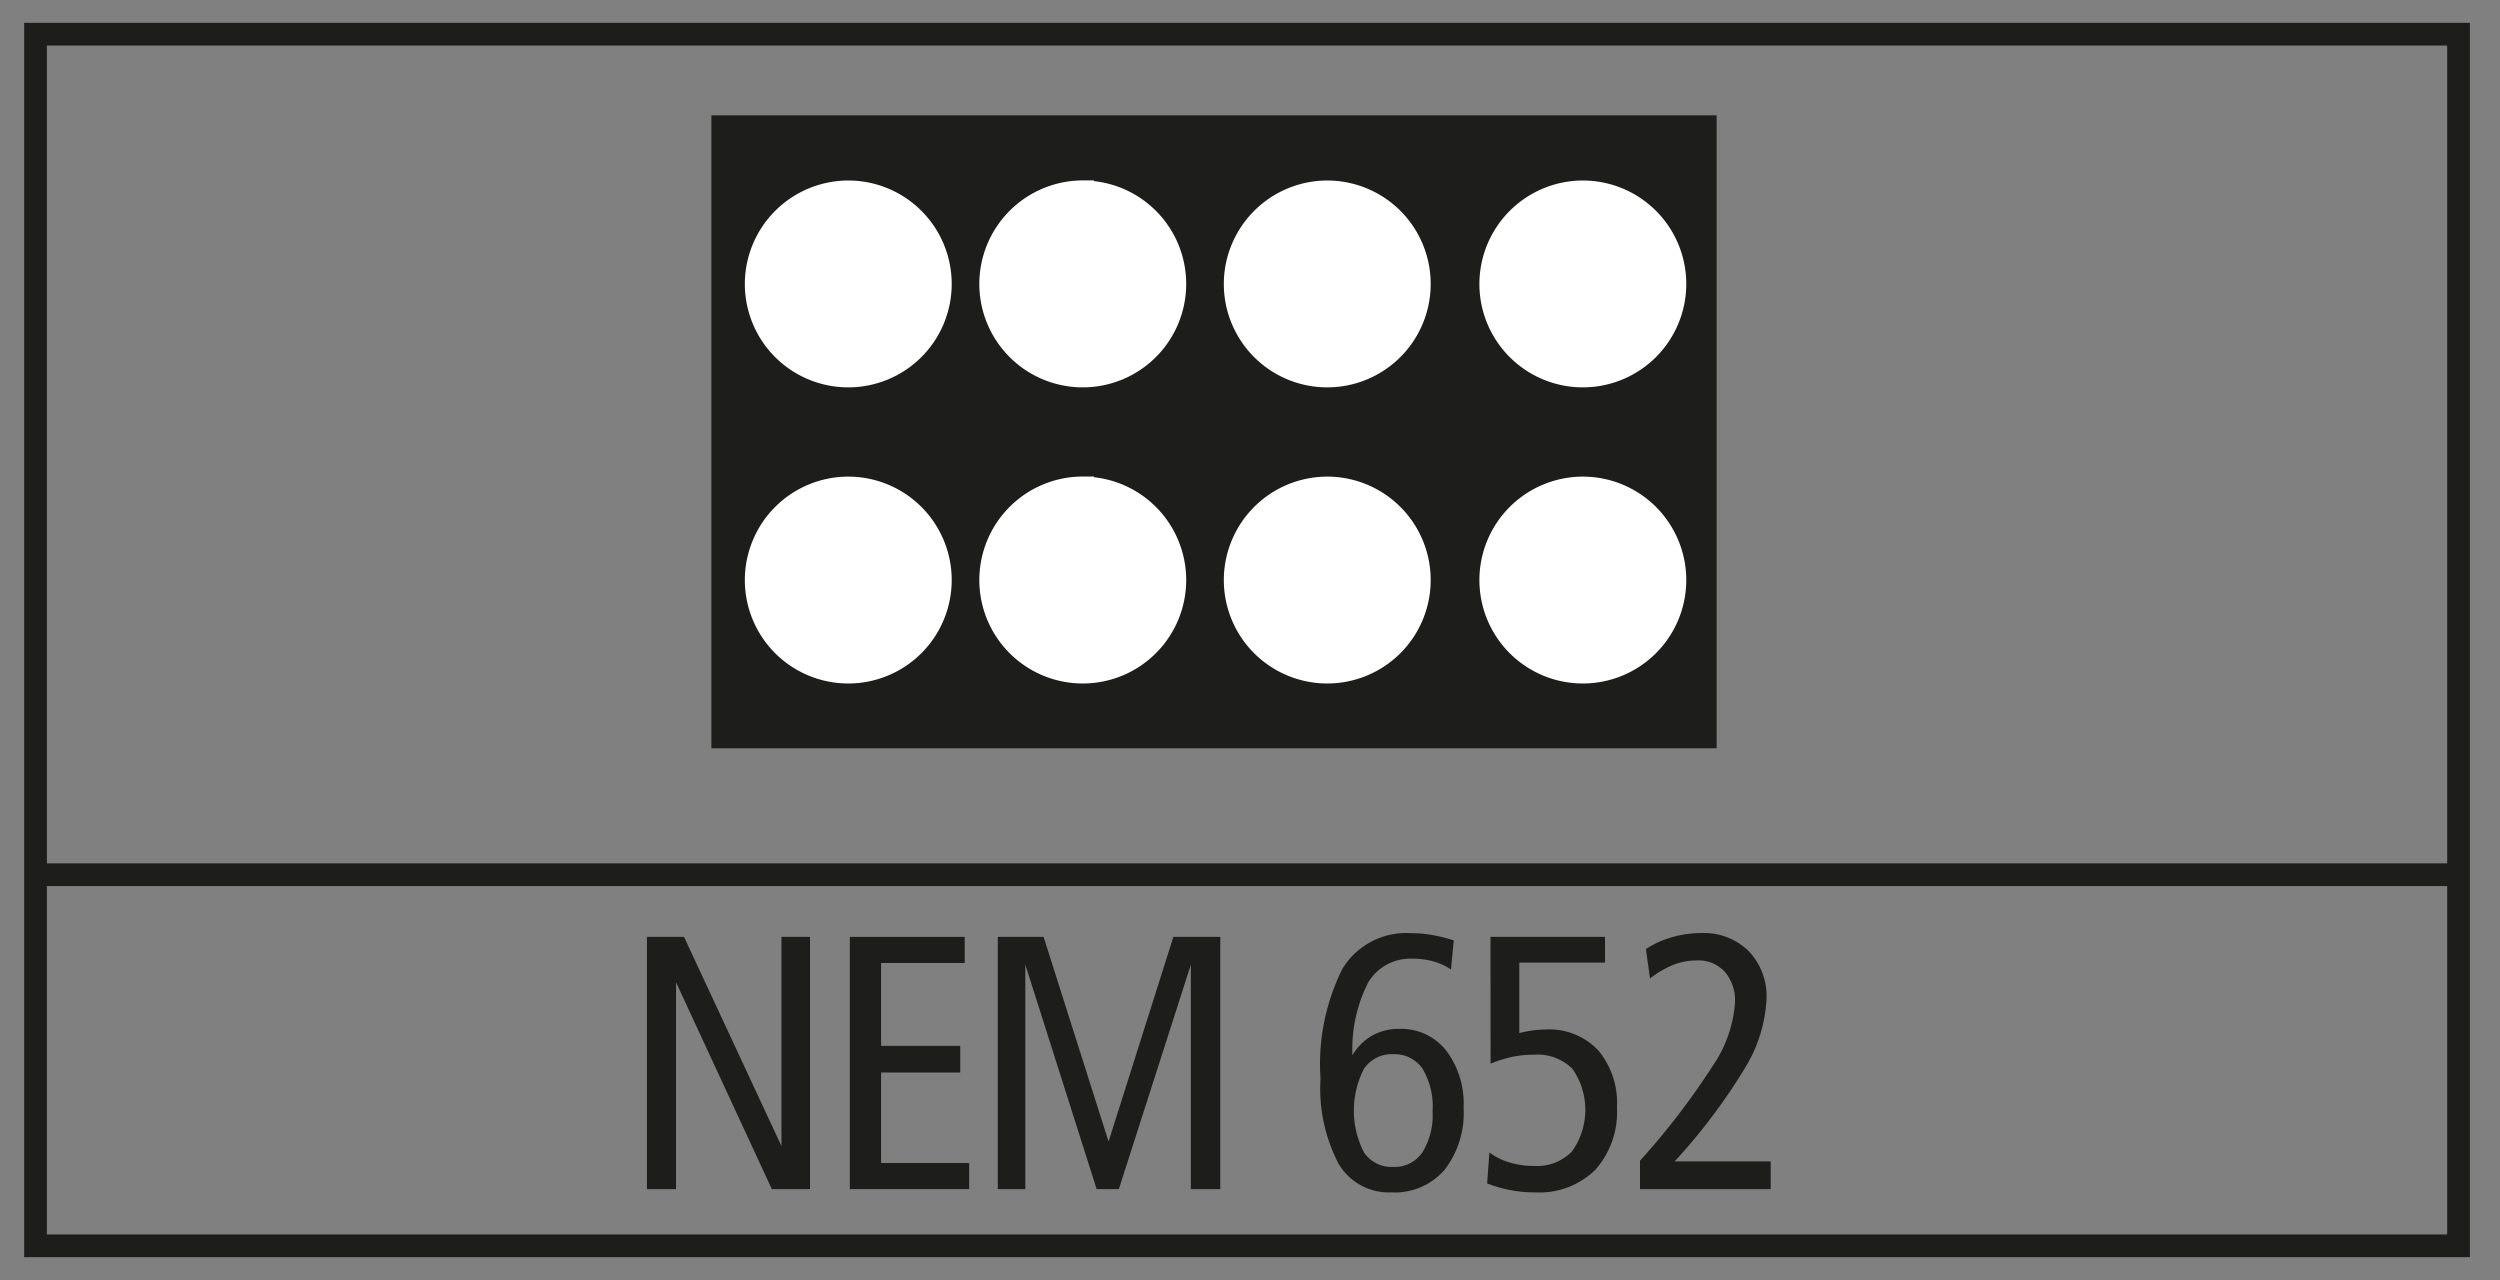
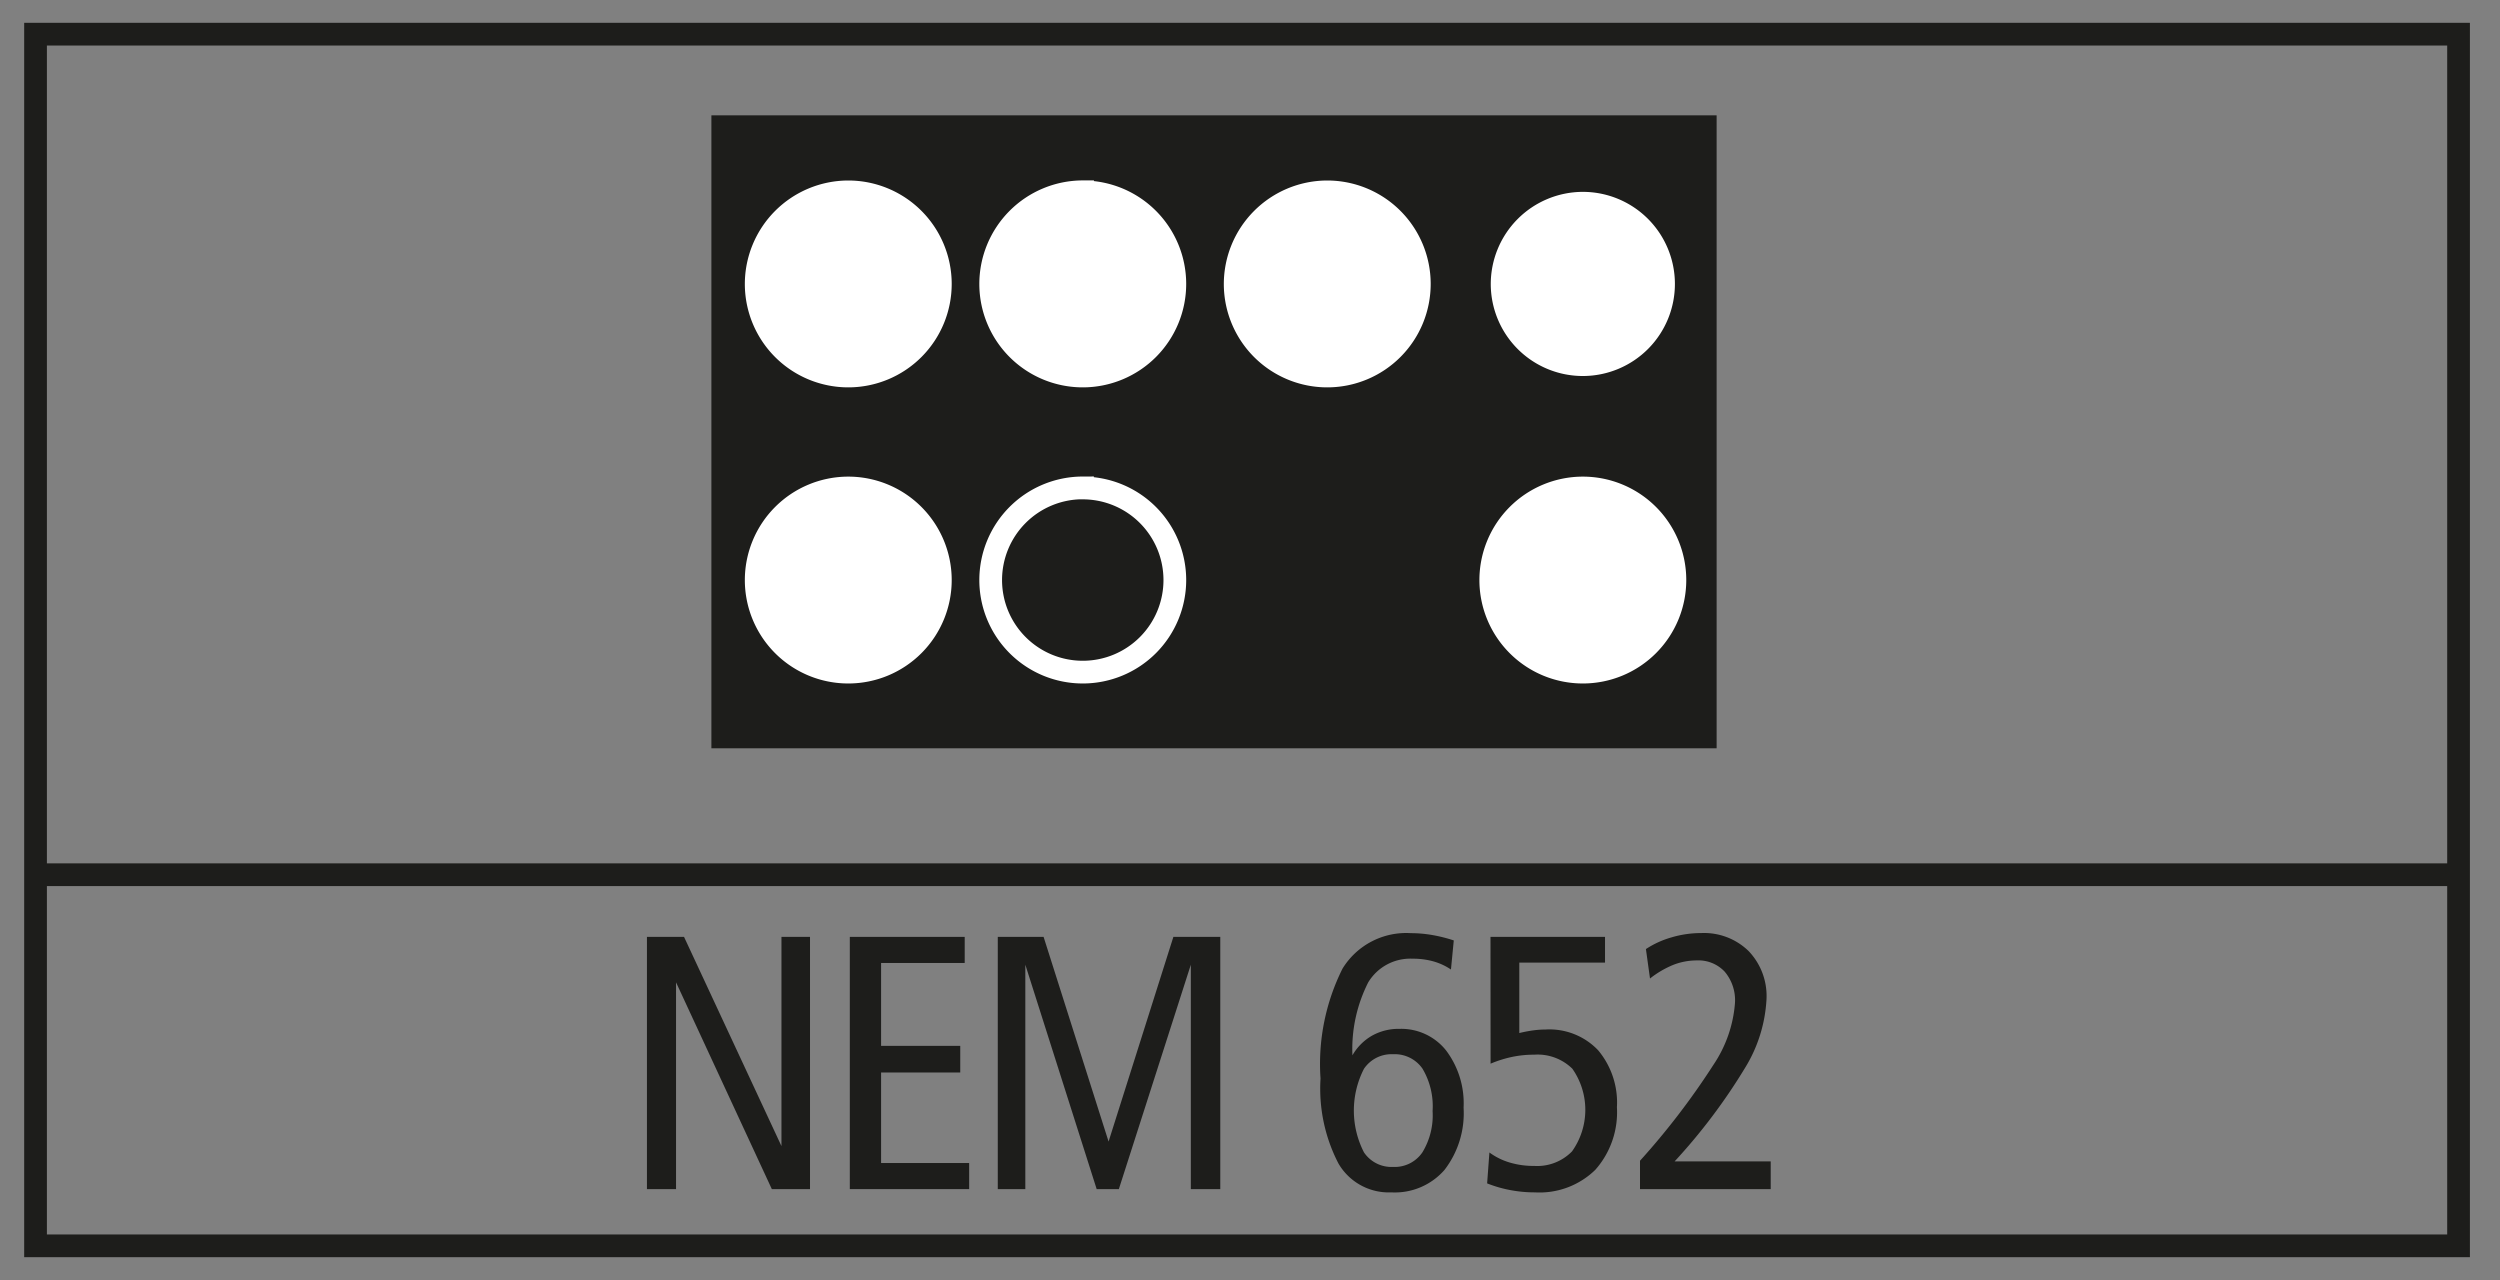
<svg xmlns="http://www.w3.org/2000/svg" id="Ebene_1" data-name="Ebene 1" viewBox="0 0 27.506 14.085">
  <rect x="0" y="0" width="27.506" height="14.085" fill="#808080" stroke="none" />
  <defs>
    <style>.cls-1,.cls-3{fill:none;stroke-miterlimit:22.926;stroke-width:0.25px;}.cls-1{stroke:#1d1d1b;}.cls-2,.cls-5{fill:#1d1d1b;}.cls-2,.cls-4{fill-rule:evenodd;}.cls-3{stroke:#fff;}.cls-4{fill:#fff;}</style>
  </defs>
  <polygon class="cls-1" points="0.391 0.376 27.05 0.376 27.05 13.707 0.391 13.707 0.391 0.376 0.391 0.376" />
  <line class="cls-1" x1="0.4" y1="9.624" x2="27.05" y2="9.624" />
  <polygon class="cls-2" points="7.827 8.233 18.887 8.233 18.887 1.269 7.827 1.269 7.827 8.233 7.827 8.233" />
  <path class="cls-3" d="M9.33,5.369A1.013,1.013,0,1,1,8.32,6.384,1.014,1.014,0,0,1,9.33,5.369Z" />
  <path class="cls-4" d="M9.33,5.369A1.013,1.013,0,1,1,8.32,6.384,1.014,1.014,0,0,1,9.33,5.369Z" />
  <path class="cls-3" d="M9.33,2.111A1.013,1.013,0,1,1,8.32,3.128,1.015,1.015,0,0,1,9.33,2.111Z" />
  <path class="cls-4" d="M9.33,2.111A1.013,1.013,0,1,1,8.32,3.128,1.015,1.015,0,0,1,9.33,2.111Z" />
  <path class="cls-3" d="M11.91,5.369A1.013,1.013,0,1,1,10.9,6.384a1.014,1.014,0,0,1,1.01-1.016Z" />
-   <path class="cls-4" d="M11.91,5.369A1.013,1.013,0,1,1,10.9,6.384a1.014,1.014,0,0,1,1.01-1.016Z" />
  <path class="cls-3" d="M11.91,2.111A1.013,1.013,0,1,1,10.9,3.128a1.015,1.015,0,0,1,1.01-1.018Z" />
  <path class="cls-4" d="M11.91,2.111A1.013,1.013,0,1,1,10.9,3.128a1.015,1.015,0,0,1,1.01-1.018Z" />
-   <path class="cls-3" d="M14.601,5.369a1.013,1.013,0,1,1-1.011,1.016,1.014,1.014,0,0,1,1.011-1.016Z" />
-   <path class="cls-4" d="M14.601,5.369a1.013,1.013,0,1,1-1.011,1.016,1.014,1.014,0,0,1,1.011-1.016Z" />
+   <path class="cls-4" d="M14.601,5.369Z" />
  <path class="cls-3" d="M14.601,2.111a1.013,1.013,0,1,1-1.011,1.018,1.015,1.015,0,0,1,1.011-1.018Z" />
  <path class="cls-4" d="M14.601,2.111a1.013,1.013,0,1,1-1.011,1.018,1.015,1.015,0,0,1,1.011-1.018Z" />
  <path class="cls-3" d="M17.412,5.369a1.013,1.013,0,1,1-1.01,1.016,1.014,1.014,0,0,1,1.01-1.016Z" />
  <path class="cls-4" d="M17.412,5.369a1.013,1.013,0,1,1-1.01,1.016,1.014,1.014,0,0,1,1.01-1.016Z" />
-   <path class="cls-3" d="M17.412,2.111a1.013,1.013,0,1,1-1.01,1.018,1.015,1.015,0,0,1,1.01-1.018Z" />
  <path class="cls-4" d="M17.412,2.111a1.013,1.013,0,1,1-1.01,1.018,1.015,1.015,0,0,1,1.01-1.018Z" />
  <path class="cls-5" d="M7.118,10.308h.408L8.598,12.61V10.308h.314V13.083h-.42L7.438,10.808V13.083h-.32Z" />
  <path class="cls-5" d="M9.35,10.308h1.264v.287h-.92v.912h.871V11.8H9.694v.996h.969v.287H9.35Z" />
  <path class="cls-5" d="M10.978,10.308h.504l.715,2.252.713-2.252h.516V13.083h-.324V10.614L12.31,13.083h-.244l-.785-2.469V13.083h-.303Z" />
  <path class="cls-5" d="M15.995,10.347l-.031.32a.669.669,0,0,0-.195-.09.835.835,0,0,0-.225-.029.541.541,0,0,0-.49.26,1.62,1.62,0,0,0-.174.803.585.585,0,0,1,.217-.217.596.596,0,0,1,.299-.074.63.63,0,0,1,.514.237.966.966,0,0,1,.193.63,1.021,1.021,0,0,1-.211.686.725.725,0,0,1-.584.246.641.641,0,0,1-.582-.318,1.789,1.789,0,0,1-.197-.934,2.345,2.345,0,0,1,.242-1.21.822.822,0,0,1,.752-.39,1.392,1.392,0,0,1,.238.021A1.651,1.651,0,0,1,15.995,10.347Zm-.668,1.252a.366.366,0,0,0-.32.16,1.006,1.006,0,0,0,0,.92.365.365,0,0,0,.32.16.369.369,0,0,0,.322-.159.782.782,0,0,0,.113-.456.81.81,0,0,0-.111-.466A.372.372,0,0,0,15.327,11.599Z" />
  <path class="cls-5" d="M16.399,10.308h1.26v.283h-.943v.775a1.447,1.447,0,0,1,.158-.03,1.026,1.026,0,0,1,.133-.009.74.74,0,0,1,.576.228.896.896,0,0,1,.207.628.954.954,0,0,1-.238.688.879.879,0,0,1-.664.248,1.439,1.439,0,0,1-.27-.025,1.359,1.359,0,0,1-.256-.074l.025-.34a.722.722,0,0,0,.225.111.92.92,0,0,0,.268.037.535.535,0,0,0,.416-.16.788.788,0,0,0,.004-.909.545.545,0,0,0-.42-.155,1.176,1.176,0,0,0-.246.025,1.296,1.296,0,0,0-.234.074Z" />
  <path class="cls-5" d="M18.425,12.778h1.057v.305H18.044v-.312a8.152,8.152,0,0,0,.807-1.054,1.406,1.406,0,0,0,.238-.683.486.486,0,0,0-.113-.343.396.396,0,0,0-.31-.124.71.71,0,0,0-.254.048,1.063,1.063,0,0,0-.258.151l-.045-.324a1.015,1.015,0,0,1,.283-.129,1.14,1.14,0,0,1,.324-.047.702.702,0,0,1,.523.198.716.716,0,0,1,.197.526,1.599,1.599,0,0,1-.238.762A6.407,6.407,0,0,1,18.425,12.778Z" />
</svg>